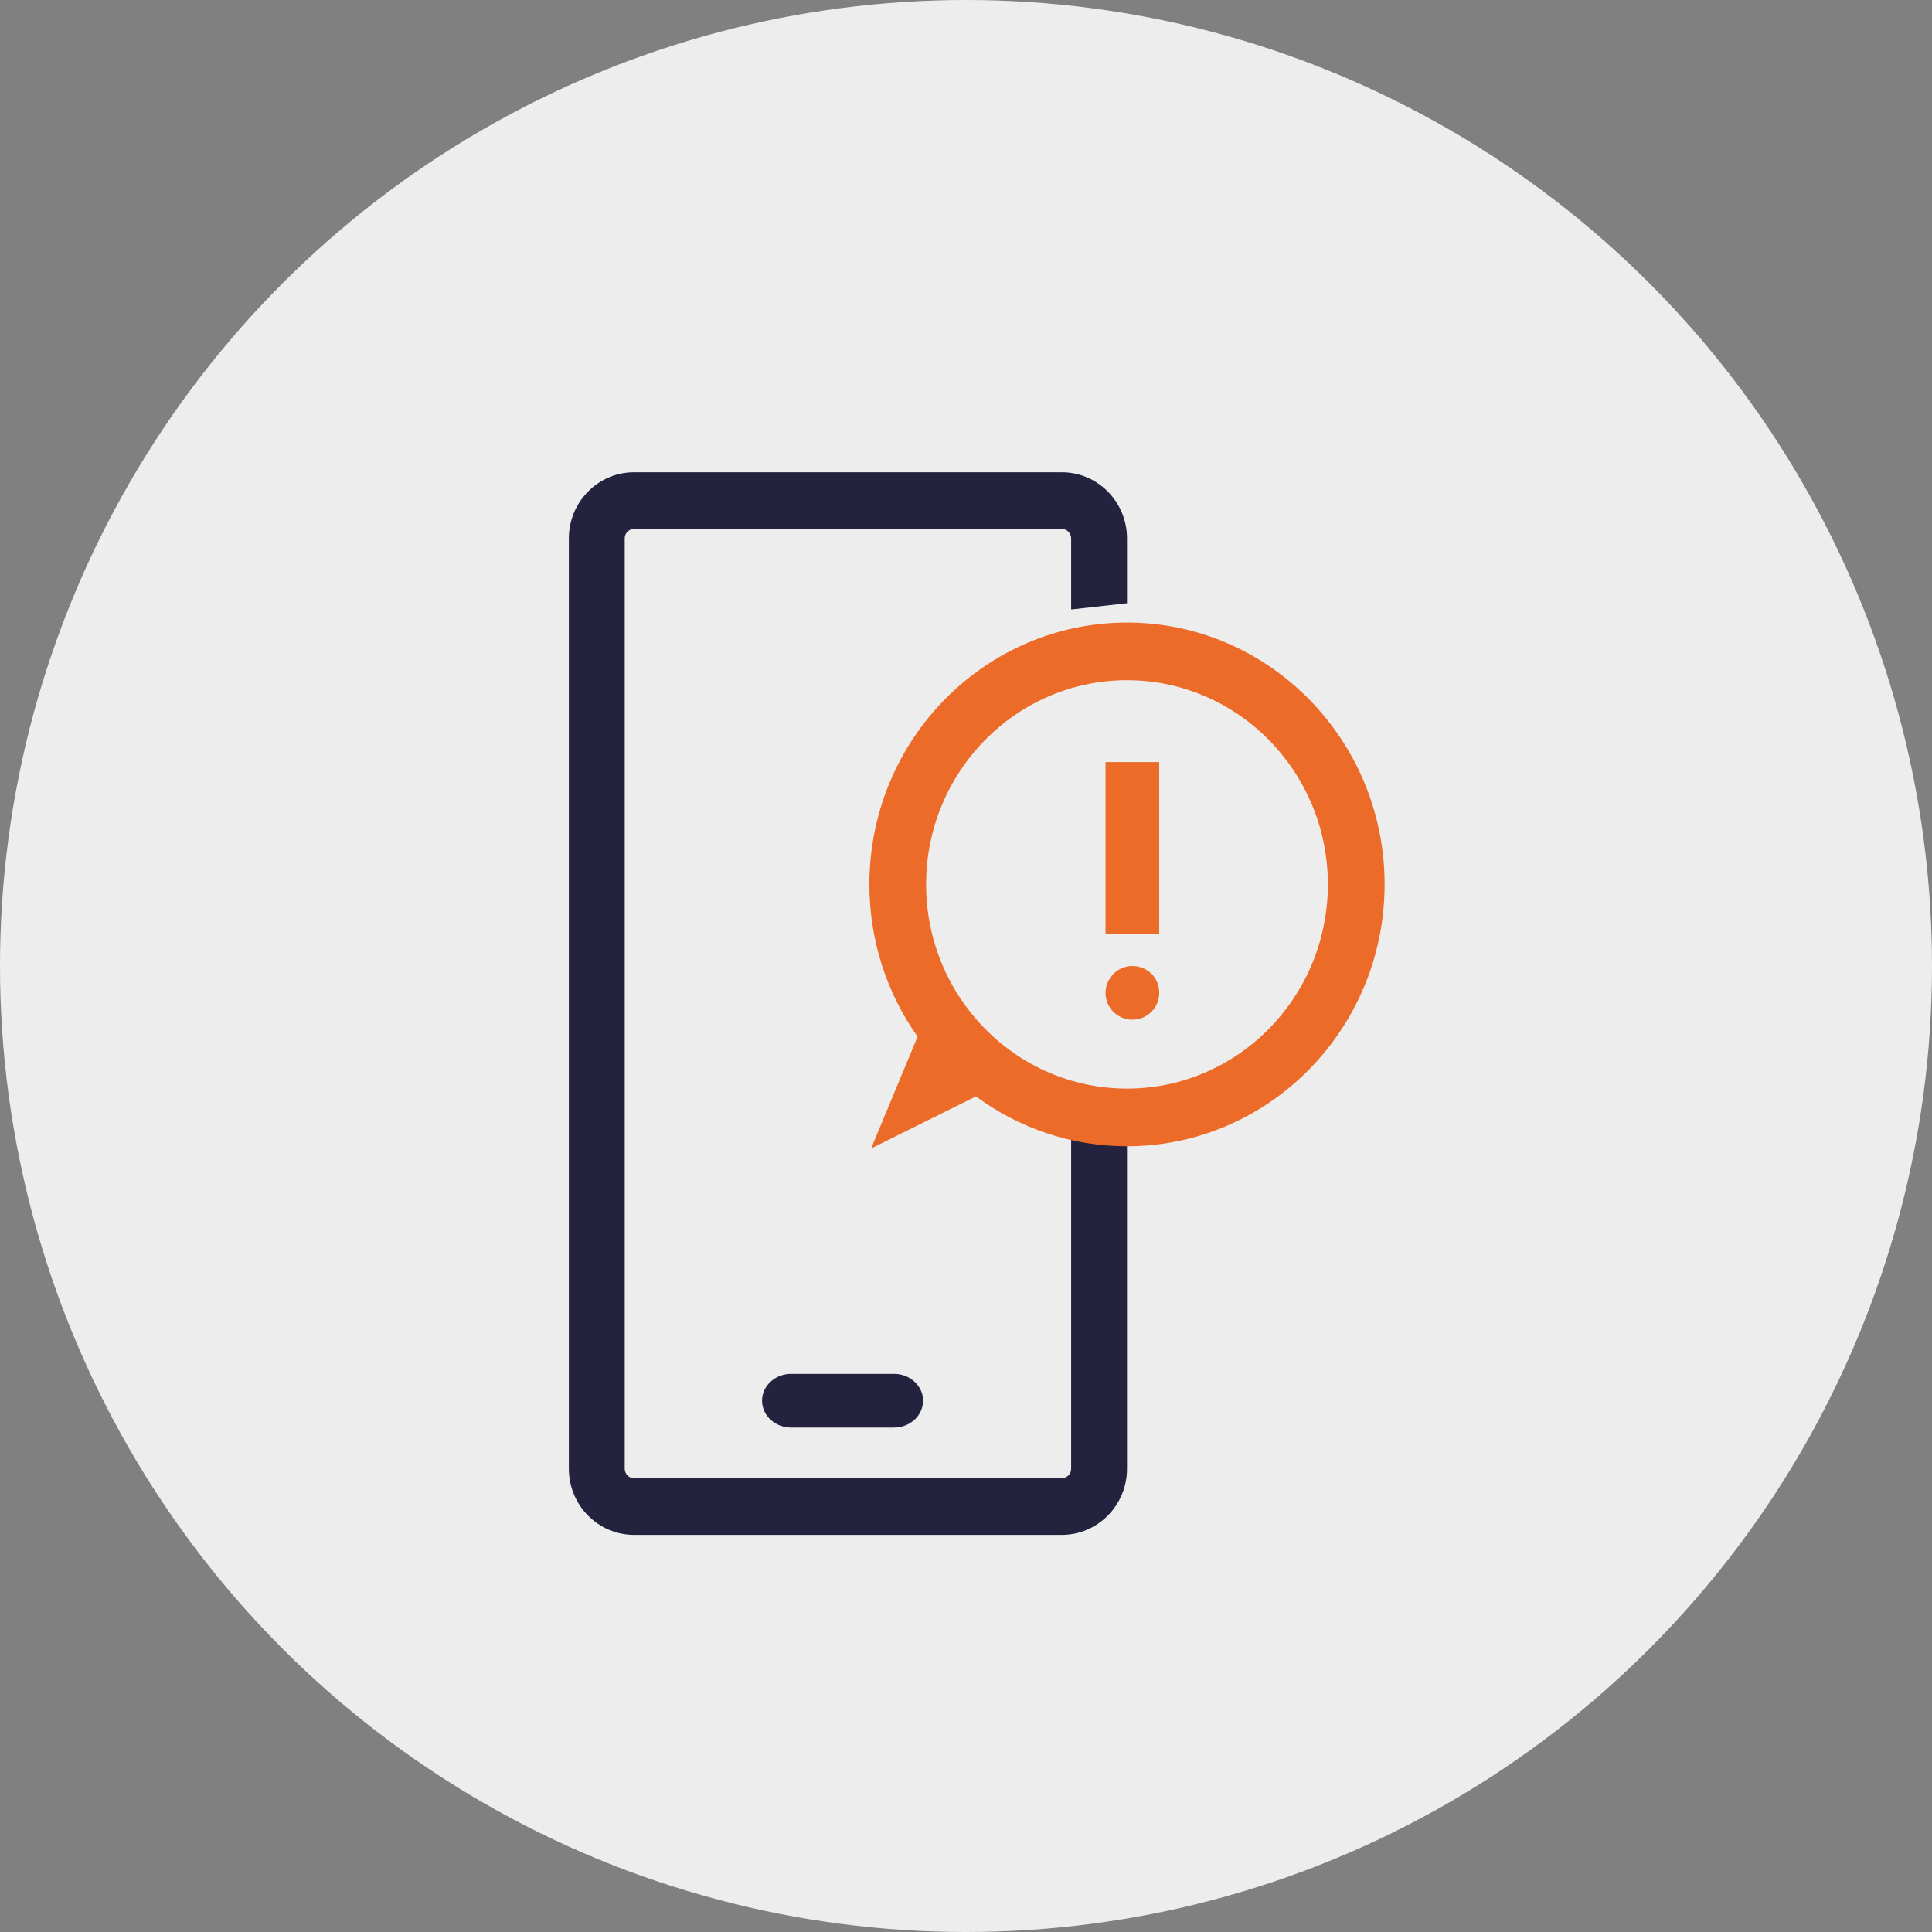
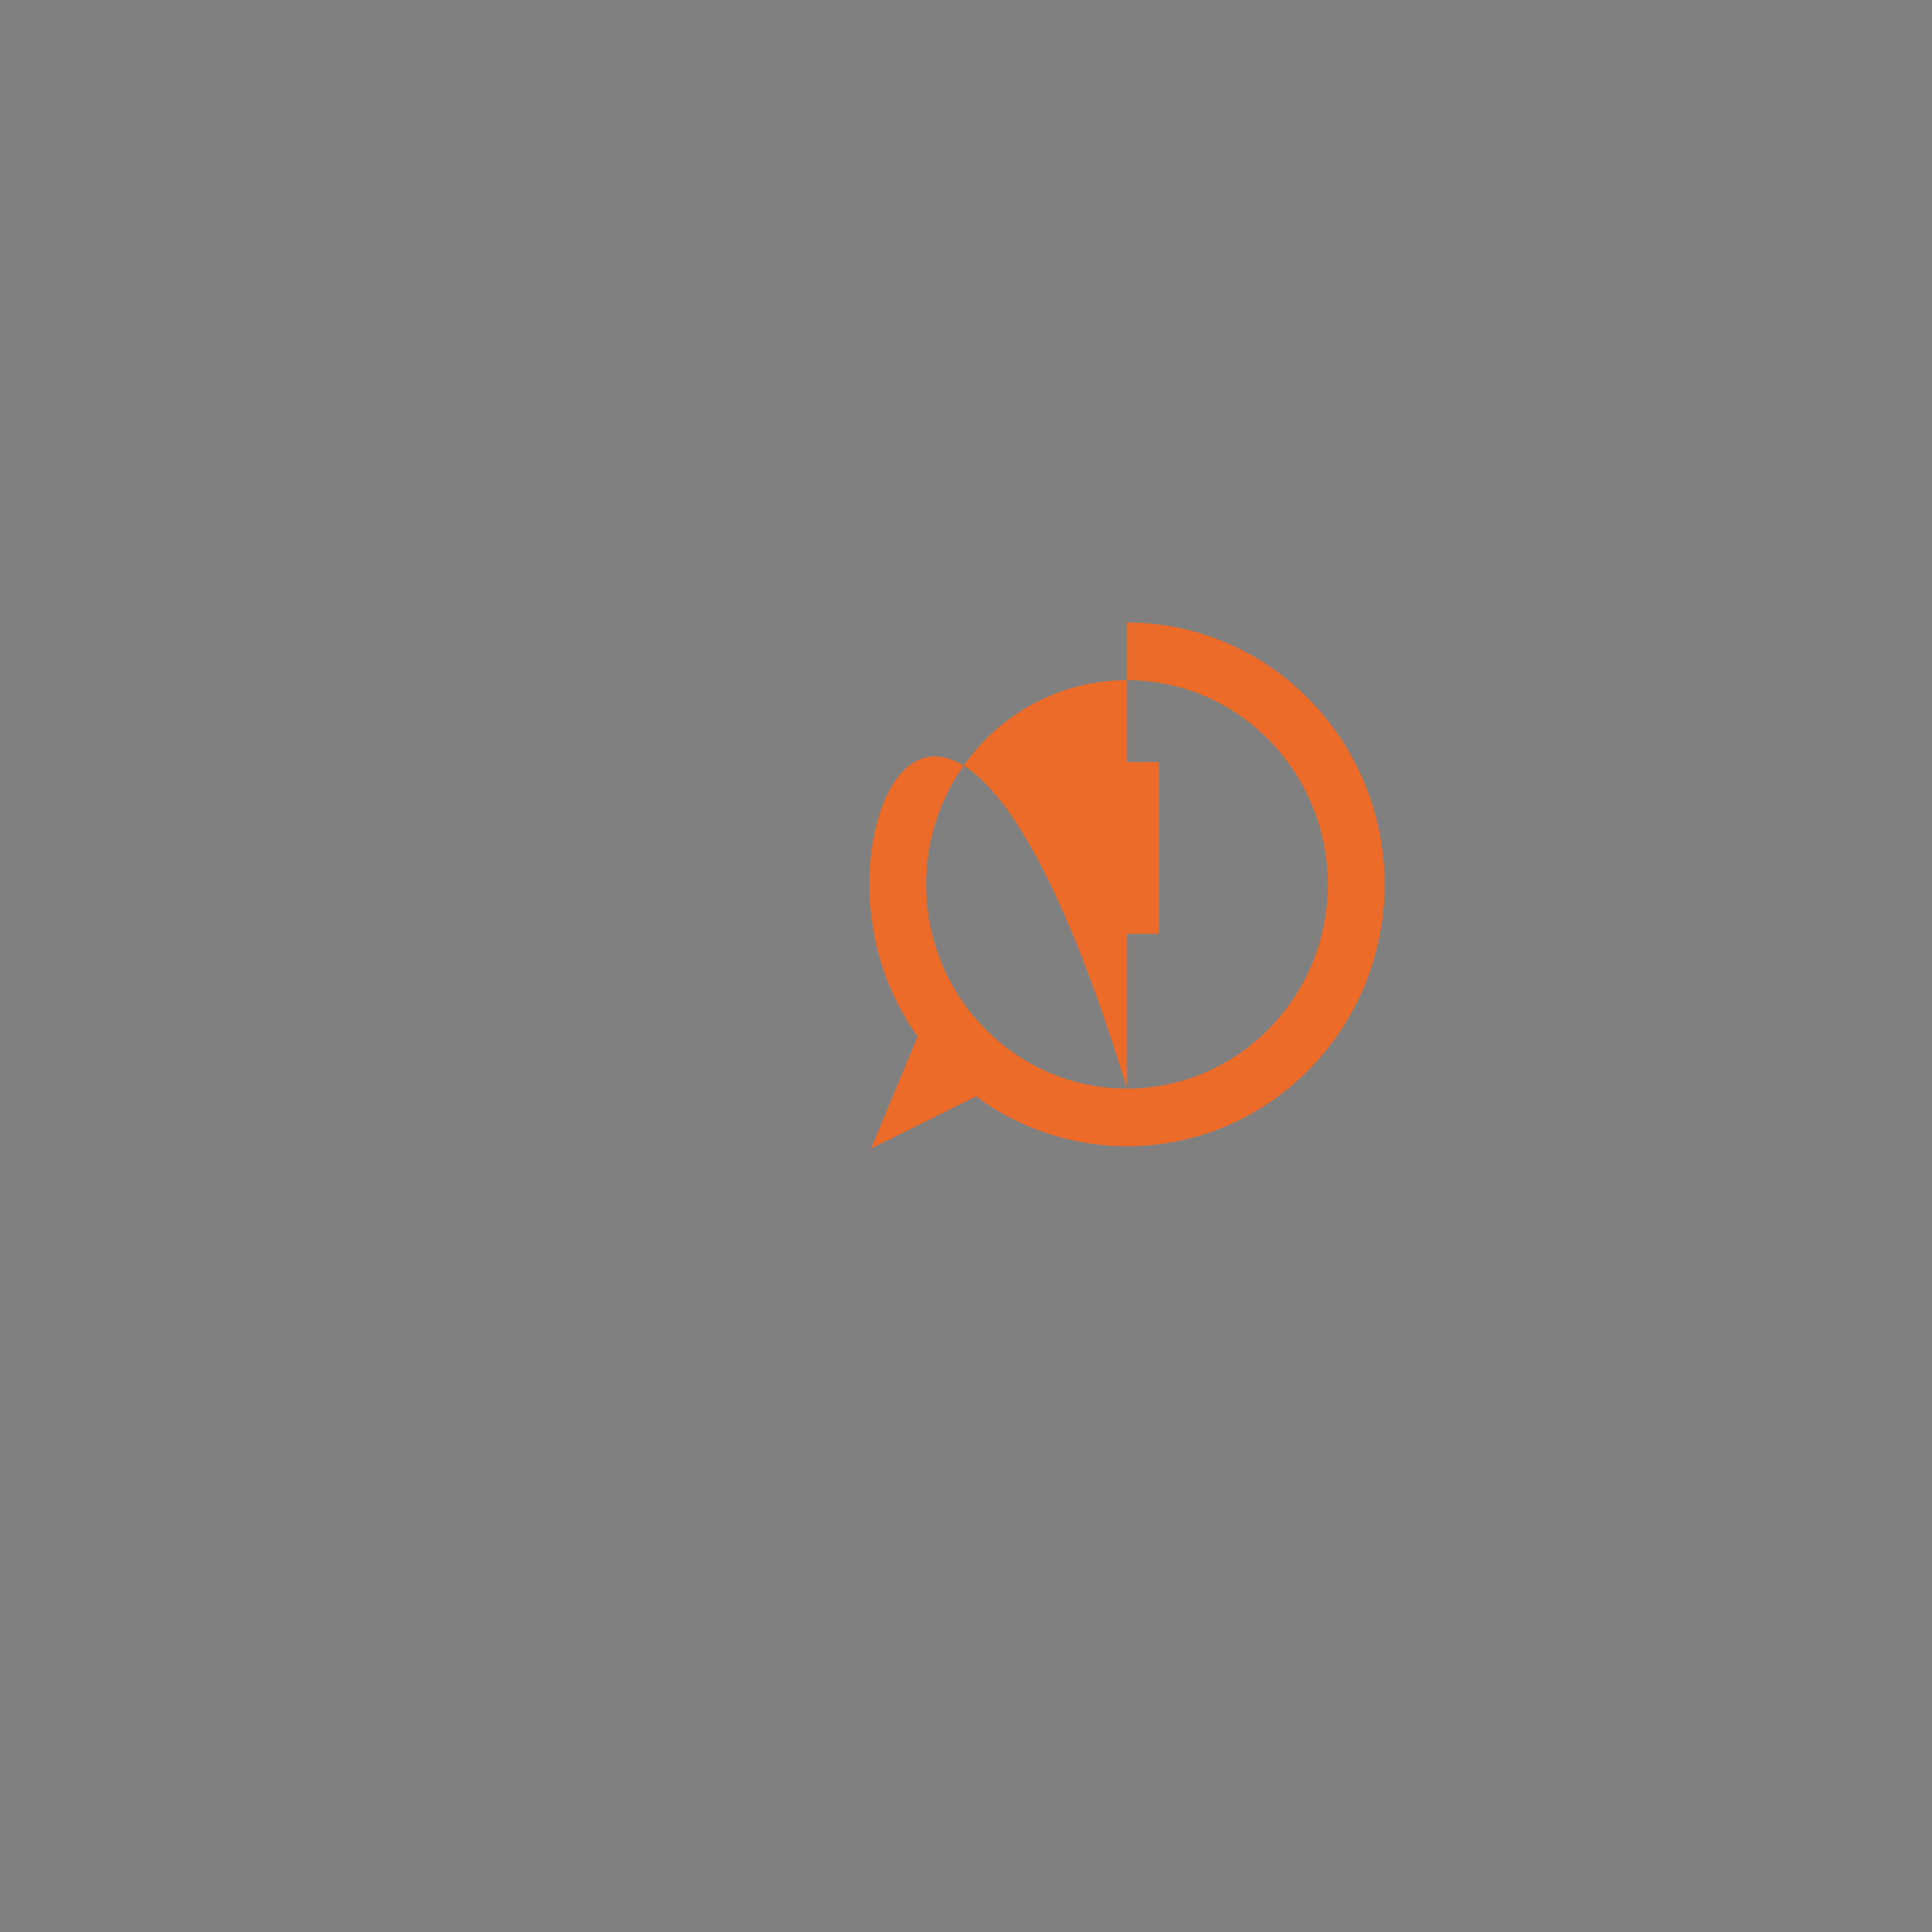
<svg xmlns="http://www.w3.org/2000/svg" xmlns:xlink="http://www.w3.org/1999/xlink" width="150px" height="150px" viewBox="0 0 150 150" version="1.1">
  <rect x="0" y="0" width="150" height="150" fill="#808080" stroke="none" />
  <defs>
    <polygon id="path-1" points="0 93.333 93.333 93.333 93.333 0 0 0" />
  </defs>
  <g id="Page-1" stroke="none" stroke-width="1" fill="none" fill-rule="evenodd">
    <g id="security-features-D" transform="translate(-433, -195)">
      <g id="Group-4" transform="translate(433, 195)">
-         <circle id="Oval-Copy" fill="#EDEDED" cx="75" cy="75" r="75" />
        <g id="Group-9-Copy" transform="translate(28.333, 31.667)">
-           <path d="M59.167,55.12 L59.167,82.368 C59.167,85.198 56.897,87.5 54.108,87.5 L20.892,87.5 C18.103,87.5 15.833,85.198 15.833,82.368 L15.833,10.132 C15.833,7.302 18.103,5 20.892,5 L54.108,5 C56.897,5 59.167,7.302 59.167,10.132 L59.167,15.168 L59.152,15.168 L54.83,15.652 L54.83,10.132 C54.83,9.728 54.505,9.398 54.108,9.398 L20.892,9.398 C20.495,9.398 20.17,9.728 20.17,10.132 L20.17,82.368 C20.17,82.772 20.495,83.102 20.892,83.102 L54.108,83.102 C54.505,83.102 54.83,82.772 54.83,82.368 L54.83,54.644 L59.167,55.12 Z" id="Fill-1" fill="#23233F" />
-           <path d="M41.079,79.167 L33.088,79.167 C31.843,79.167 30.833,78.234 30.833,77.083 C30.833,75.933 31.843,75 33.088,75 L41.079,75 C42.324,75 43.333,75.933 43.333,77.083 C43.333,78.234 42.324,79.167 41.079,79.167" id="Fill-3" fill="#23233F" />
          <mask id="mask-2" fill="white">
            <use xlink:href="#path-1" />
          </mask>
          <g id="Clip-6" />
          <polygon id="Fill-5" fill="#EC6B29" mask="url(#mask-2)" points="57.5 40.833 61.667 40.833 61.667 27.5 57.5 27.5" />
-           <path d="M59.583,47.5 C58.433,47.5 57.5,46.573 57.5,45.43 C57.5,44.287 58.433,43.333 59.583,43.333 C60.734,43.333 61.667,44.234 61.667,45.377 L61.667,45.43 C61.667,46.573 60.734,47.5 59.583,47.5" id="Fill-7" fill="#EC6B29" mask="url(#mask-2)" />
-           <path d="M59.167,52.852 C50.565,52.852 43.57,45.742 43.57,36.998 C43.57,28.253 50.565,21.143 59.167,21.143 C67.769,21.143 74.763,28.253 74.763,36.998 C74.763,45.742 67.769,52.852 59.167,52.852 M59.167,16.667 C48.135,16.667 39.167,25.784 39.167,36.998 C39.167,41.399 40.546,45.481 42.91,48.816 L39.299,57.5 L47.438,53.456 C50.734,55.888 54.785,57.328 59.167,57.328 C70.198,57.328 79.167,48.211 79.167,36.998 C79.167,25.784 70.198,16.667 59.167,16.667" id="Fill-8" fill="#EC6B29" mask="url(#mask-2)" />
+           <path d="M59.167,52.852 C50.565,52.852 43.57,45.742 43.57,36.998 C43.57,28.253 50.565,21.143 59.167,21.143 C67.769,21.143 74.763,28.253 74.763,36.998 C74.763,45.742 67.769,52.852 59.167,52.852 C48.135,16.667 39.167,25.784 39.167,36.998 C39.167,41.399 40.546,45.481 42.91,48.816 L39.299,57.5 L47.438,53.456 C50.734,55.888 54.785,57.328 59.167,57.328 C70.198,57.328 79.167,48.211 79.167,36.998 C79.167,25.784 70.198,16.667 59.167,16.667" id="Fill-8" fill="#EC6B29" mask="url(#mask-2)" />
        </g>
      </g>
    </g>
  </g>
</svg>